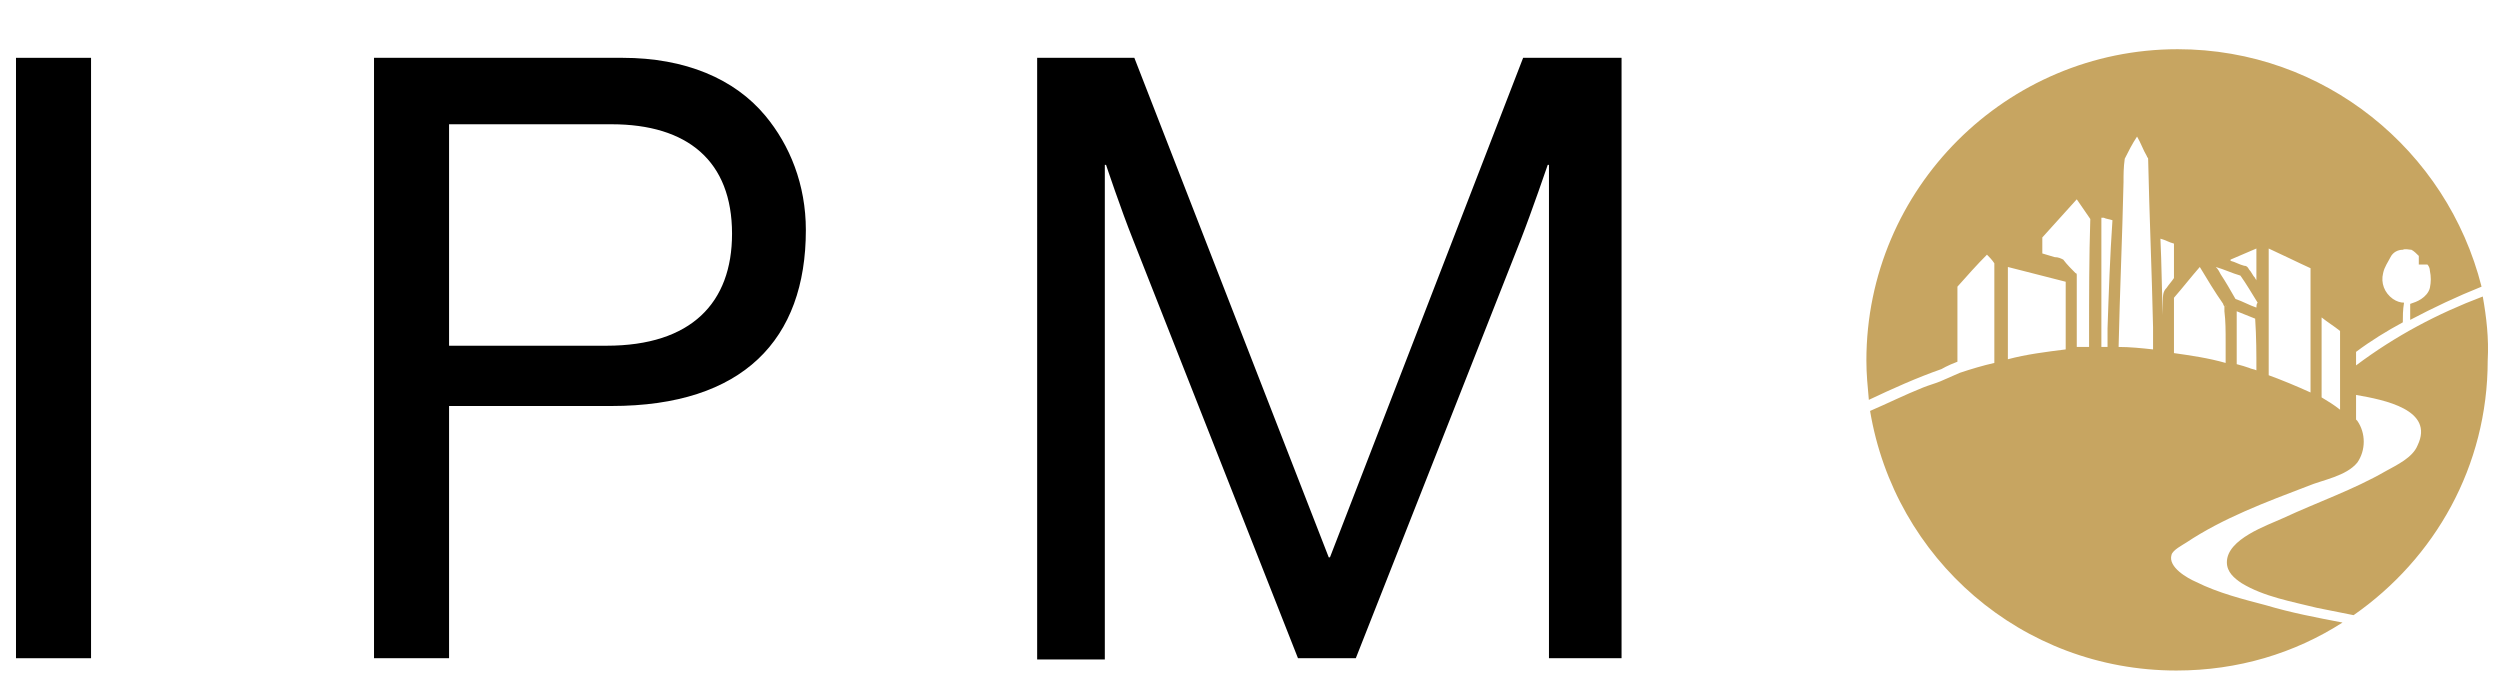
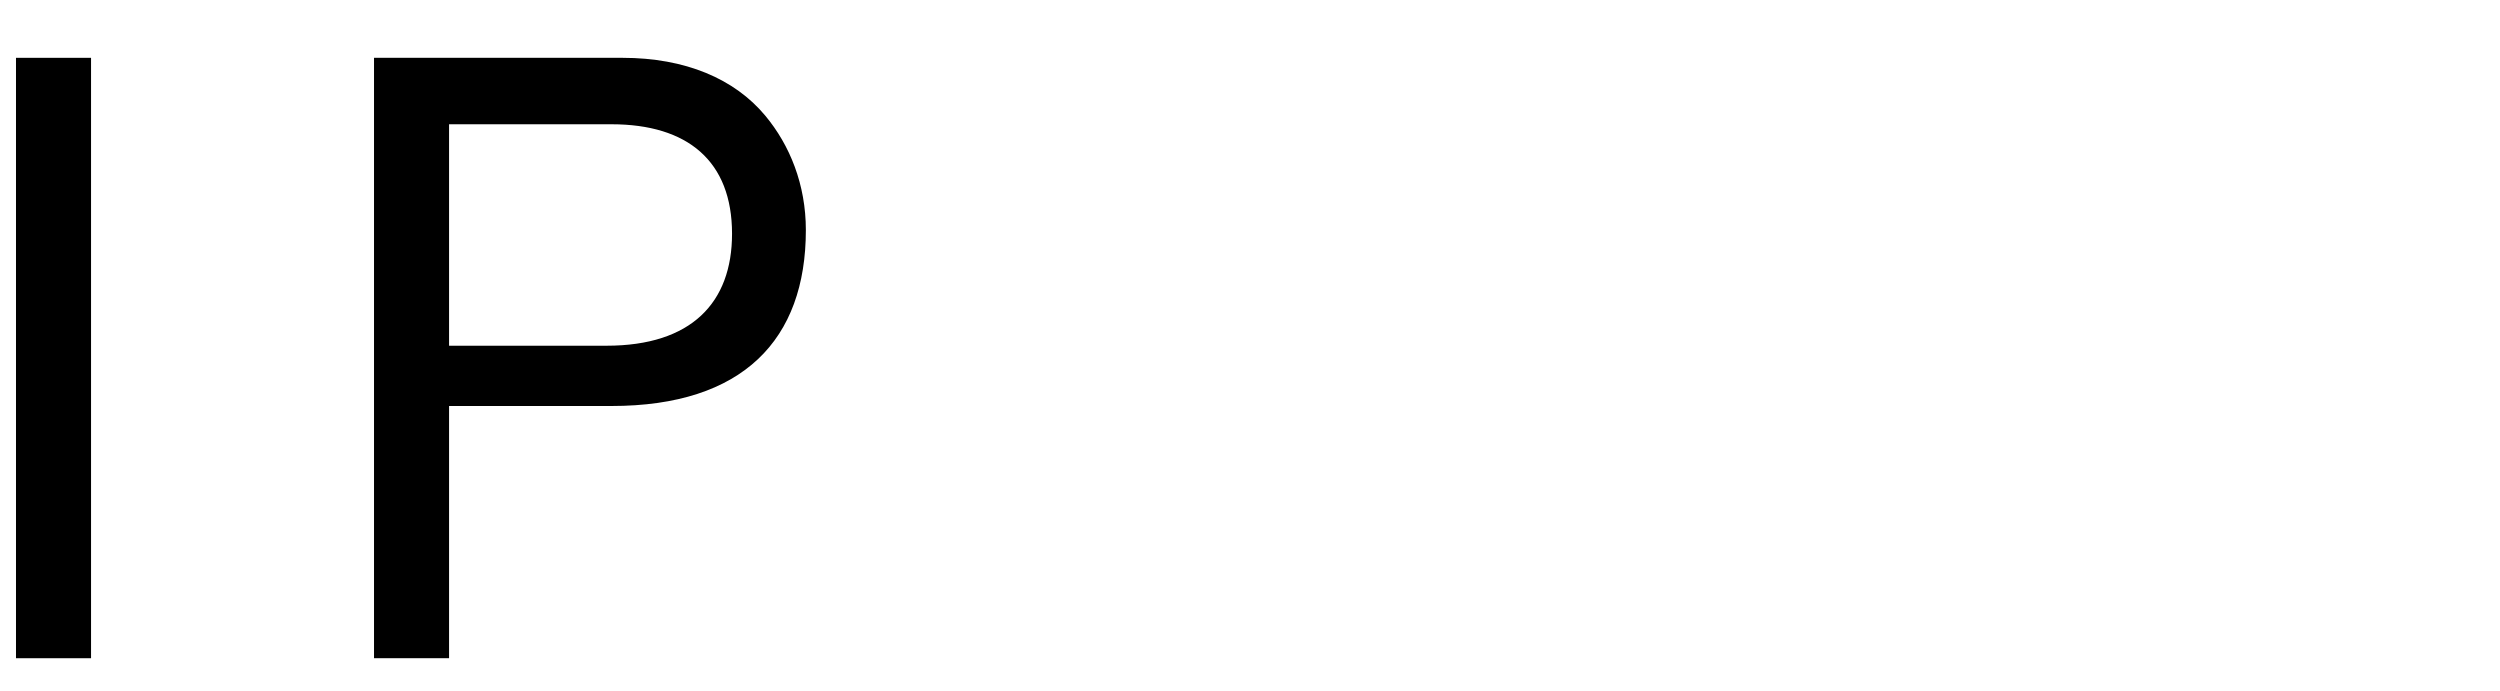
<svg xmlns="http://www.w3.org/2000/svg" version="1.1" id="Layer_1" x="0px" y="0px" viewBox="0 0 203.2 56.2" style="enable-background:new 0 0 203.2 56.2;" xml:space="preserve">
  <style type="text/css">
	.st0{fill:#C7A561;}
</style>
  <path d="M1.3,4.7h6.1v48.8H1.3V4.7z" />
  <path d="M30.3,4.7h20.3c5.1,0,9.1,1.7,11.6,4.7c2,2.4,3.3,5.6,3.3,9.3c0,8.9-5.1,14.3-15.8,14.3H36.5v20.5h-6.1V4.7H30.3z   M36.5,28.1h12.8c6.9,0,10.2-3.5,10.2-9.1c0-5.9-3.6-8.9-9.8-8.9H36.5V28.1z" />
-   <path d="M84.3,4.7h7.9L108,45.3h0.1l15.7-40.6h8v48.8h-5.9V13.4h-0.1c0,0-1.3,3.8-2.2,6.1l-13.4,34h-4.7l-13.4-34  c-1-2.5-2.2-6.1-2.2-6.1h-0.1v40.2h-5.5C84.3,53.6,84.3,4.7,84.3,4.7z" />
-   <path class="st0" d="M201.8,24.1c-3.7,1.4-7.1,3.2-10.3,5.6v-1.1c1.2-0.9,2.5-1.7,3.8-2.4c0-0.5,0-1,0.1-1.6c-0.3,0-0.6-0.1-0.9-0.3  c-0.7-0.5-1-1.3-0.8-2.1c0.1-0.5,0.4-0.9,0.6-1.3c0.2-0.4,0.6-0.6,1-0.6l0,0c0.2-0.1,0.5,0,0.7,0c0.2,0.1,0.4,0.3,0.6,0.5v0.7h0.7  c0.1,0.1,0.2,0.3,0.2,0.5c0.1,0.5,0.1,0.9,0,1.4c-0.1,0.4-0.4,0.7-0.7,0.9c-0.3,0.2-0.6,0.3-0.9,0.4c0,0.4,0,0.9,0,1.3  c1.9-1,3.8-1.9,5.8-2.7C198.9,12.2,188.9,4,177,4c-13.9,0-25.3,11.3-25.3,25.3c0,1.1,0.1,2.1,0.2,3.2c1.9-0.9,3.9-1.8,5.9-2.5  c0,0,0.5-0.3,1.3-0.6c0-2,0-4.1,0-6.1c0.8-0.9,1.6-1.8,2.4-2.6c0.2,0.2,0.4,0.4,0.6,0.7c0,2.5,0,5,0,7.4c0,0.2,0,0.5,0,0.7  c-0.9,0.2-1.9,0.5-2.8,0.8l-1.6,0.7c-0.5,0.2-0.9,0.3-1.4,0.5c-1.5,0.6-2.9,1.3-4.3,1.9c2,12,12.3,21.1,24.9,21.1  c5,0,9.6-1.4,13.5-3.9c-2.1-0.4-4.2-0.8-6.2-1.4c-1.9-0.5-3.9-1-5.7-1.9c-0.7-0.3-2.3-1.2-2-2.2c0.1-0.4,0.9-0.8,1.2-1  c3-2,6.5-3.3,9.9-4.6c1.2-0.5,3.1-0.8,4-1.9c0.7-1,0.7-2.4,0-3.4c0,0,0,0-0.1-0.1c0-0.7,0-1.3,0-2c2.3,0.4,6.4,1.2,5,4.1  c-0.4,1-1.7,1.6-2.6,2.1c-2.6,1.5-5.5,2.5-8.3,3.8c-1.3,0.6-4.6,1.7-4.6,3.6c0,0.8,0.6,1.3,1.2,1.7c1.8,1.1,4.1,1.5,6.1,2  c1,0.2,2,0.4,3,0.6c6.6-4.6,10.9-12.1,10.9-20.7C202.3,27.5,202.1,25.8,201.8,24.1z M167.9,28.4c-1.6,0.2-3.2,0.4-4.7,0.8  c0-2.3,0-4.7,0-7c0-0.2,0-0.3,0-0.5c1.6,0.4,3.1,0.8,4.7,1.2C167.9,24.7,167.9,26.5,167.9,28.4z M169.8,27.2c0,0.3,0,0.7,0,1  c-0.3,0-0.7,0-1,0c0-1.9,0-3.9,0-5.8l0,0c0-0.1,0-0.2-0.1-0.2l0,0l0,0c-0.3-0.3-0.7-0.7-1-1.1c-0.2-0.1-0.4-0.2-0.7-0.2  c-0.3-0.1-0.7-0.2-1-0.3c0-0.4,0-0.9,0-1.3l2.8-3.1l1.1,1.6C169.8,20.9,169.8,24.1,169.8,27.2z M171.3,26.7c0,0.5,0,1,0,1.5  c-0.2,0-0.4,0-0.5,0c0-3.2,0-6.5,0-9.7c0-0.3,0-0.5,0-0.8c0.1,0,0.1,0,0.2,0c0.2,0.1,0.4,0.1,0.7,0.2  C171.5,20.8,171.4,23.8,171.3,26.7z M172.2,28.2c0.1-4.5,0.3-8.9,0.4-13.4c0-0.6,0-1.2,0.1-1.9c0.3-0.6,0.6-1.2,1-1.8  c0.3,0.5,0.5,1.1,0.8,1.6c0,0.1,0.1,0.1,0.1,0.2c0.1,4.6,0.3,9.1,0.4,13.7c0,0.6,0,1.2,0,1.8C174.1,28.3,173.1,28.2,172.2,28.2z   M176.1,23.4c-0.3,0.3-0.3,0.6-0.3,1.1c0,0.4,0,0.7,0,1.1c-0.1-2.1-0.1-4.1-0.2-6.2c0.4,0.1,0.7,0.3,1.1,0.4c0,0.8,0,1.7,0,2.5  c0,0.1,0,0.2,0,0.3C176.5,22.9,176.3,23.1,176.1,23.4z M180.9,27.8c0,0.6,0,1.1,0,1.7c-1.4-0.4-2.8-0.6-4.2-0.8c0-1.5,0-3,0-4.5  c0.7-0.8,1.4-1.7,2.1-2.5c0.6,1,1.2,2,1.9,3c0,0.1,0.1,0.2,0.1,0.2c0,0.1,0,0.4,0,0.4C180.9,26.1,180.9,26.9,180.9,27.8z   M180.9,24.8L180.9,24.8C181,25,180.9,24.9,180.9,24.8z M183.4,30.1c-0.2-0.1-0.4-0.1-0.6-0.2c-0.3-0.1-0.6-0.2-1-0.3  c0-1.4,0-2.9,0-4.3l0,0c0.5,0.2,1,0.4,1.5,0.6C183.4,27.4,183.4,28.8,183.4,30.1z M183.4,25c-0.6-0.2-1.1-0.5-1.7-0.7l0,0  c-0.4-0.7-0.8-1.4-1.2-2c-0.1-0.2-0.2-0.4-0.4-0.6c0.7,0.2,1.3,0.5,2,0.7c0.5,0.7,0.9,1.4,1.4,2.2C183.4,24.7,183.4,24.9,183.4,25z   M183.4,22.8c0-0.1-0.1-0.1-0.1-0.2c-0.2-0.2-0.3-0.5-0.5-0.7c-0.1-0.2-0.2-0.3-0.4-0.3c-0.4-0.1-0.7-0.3-1.1-0.4v-0.1  c0.7-0.3,1.4-0.6,2.1-0.9C183.4,21,183.4,21.9,183.4,22.8z M187.8,31.9c-1.1-0.5-2.3-1-3.4-1.4c0-1.6,0-3.2,0-4.8c0-0.3,0-0.6,0-0.9  c0-0.1,0-0.3,0-0.4l0,0c0-1.4,0-2.8,0-4.2c1.1,0.5,2.3,1.1,3.4,1.6C187.8,25.1,187.8,28.5,187.8,31.9z M190.2,33.3  c-0.5-0.4-1-0.7-1.5-1l0,0c0-2.2,0-4.4,0-6.5c0.5,0.4,1,0.7,1.5,1.1C190.2,29.1,190.2,31.2,190.2,33.3z" />
</svg>